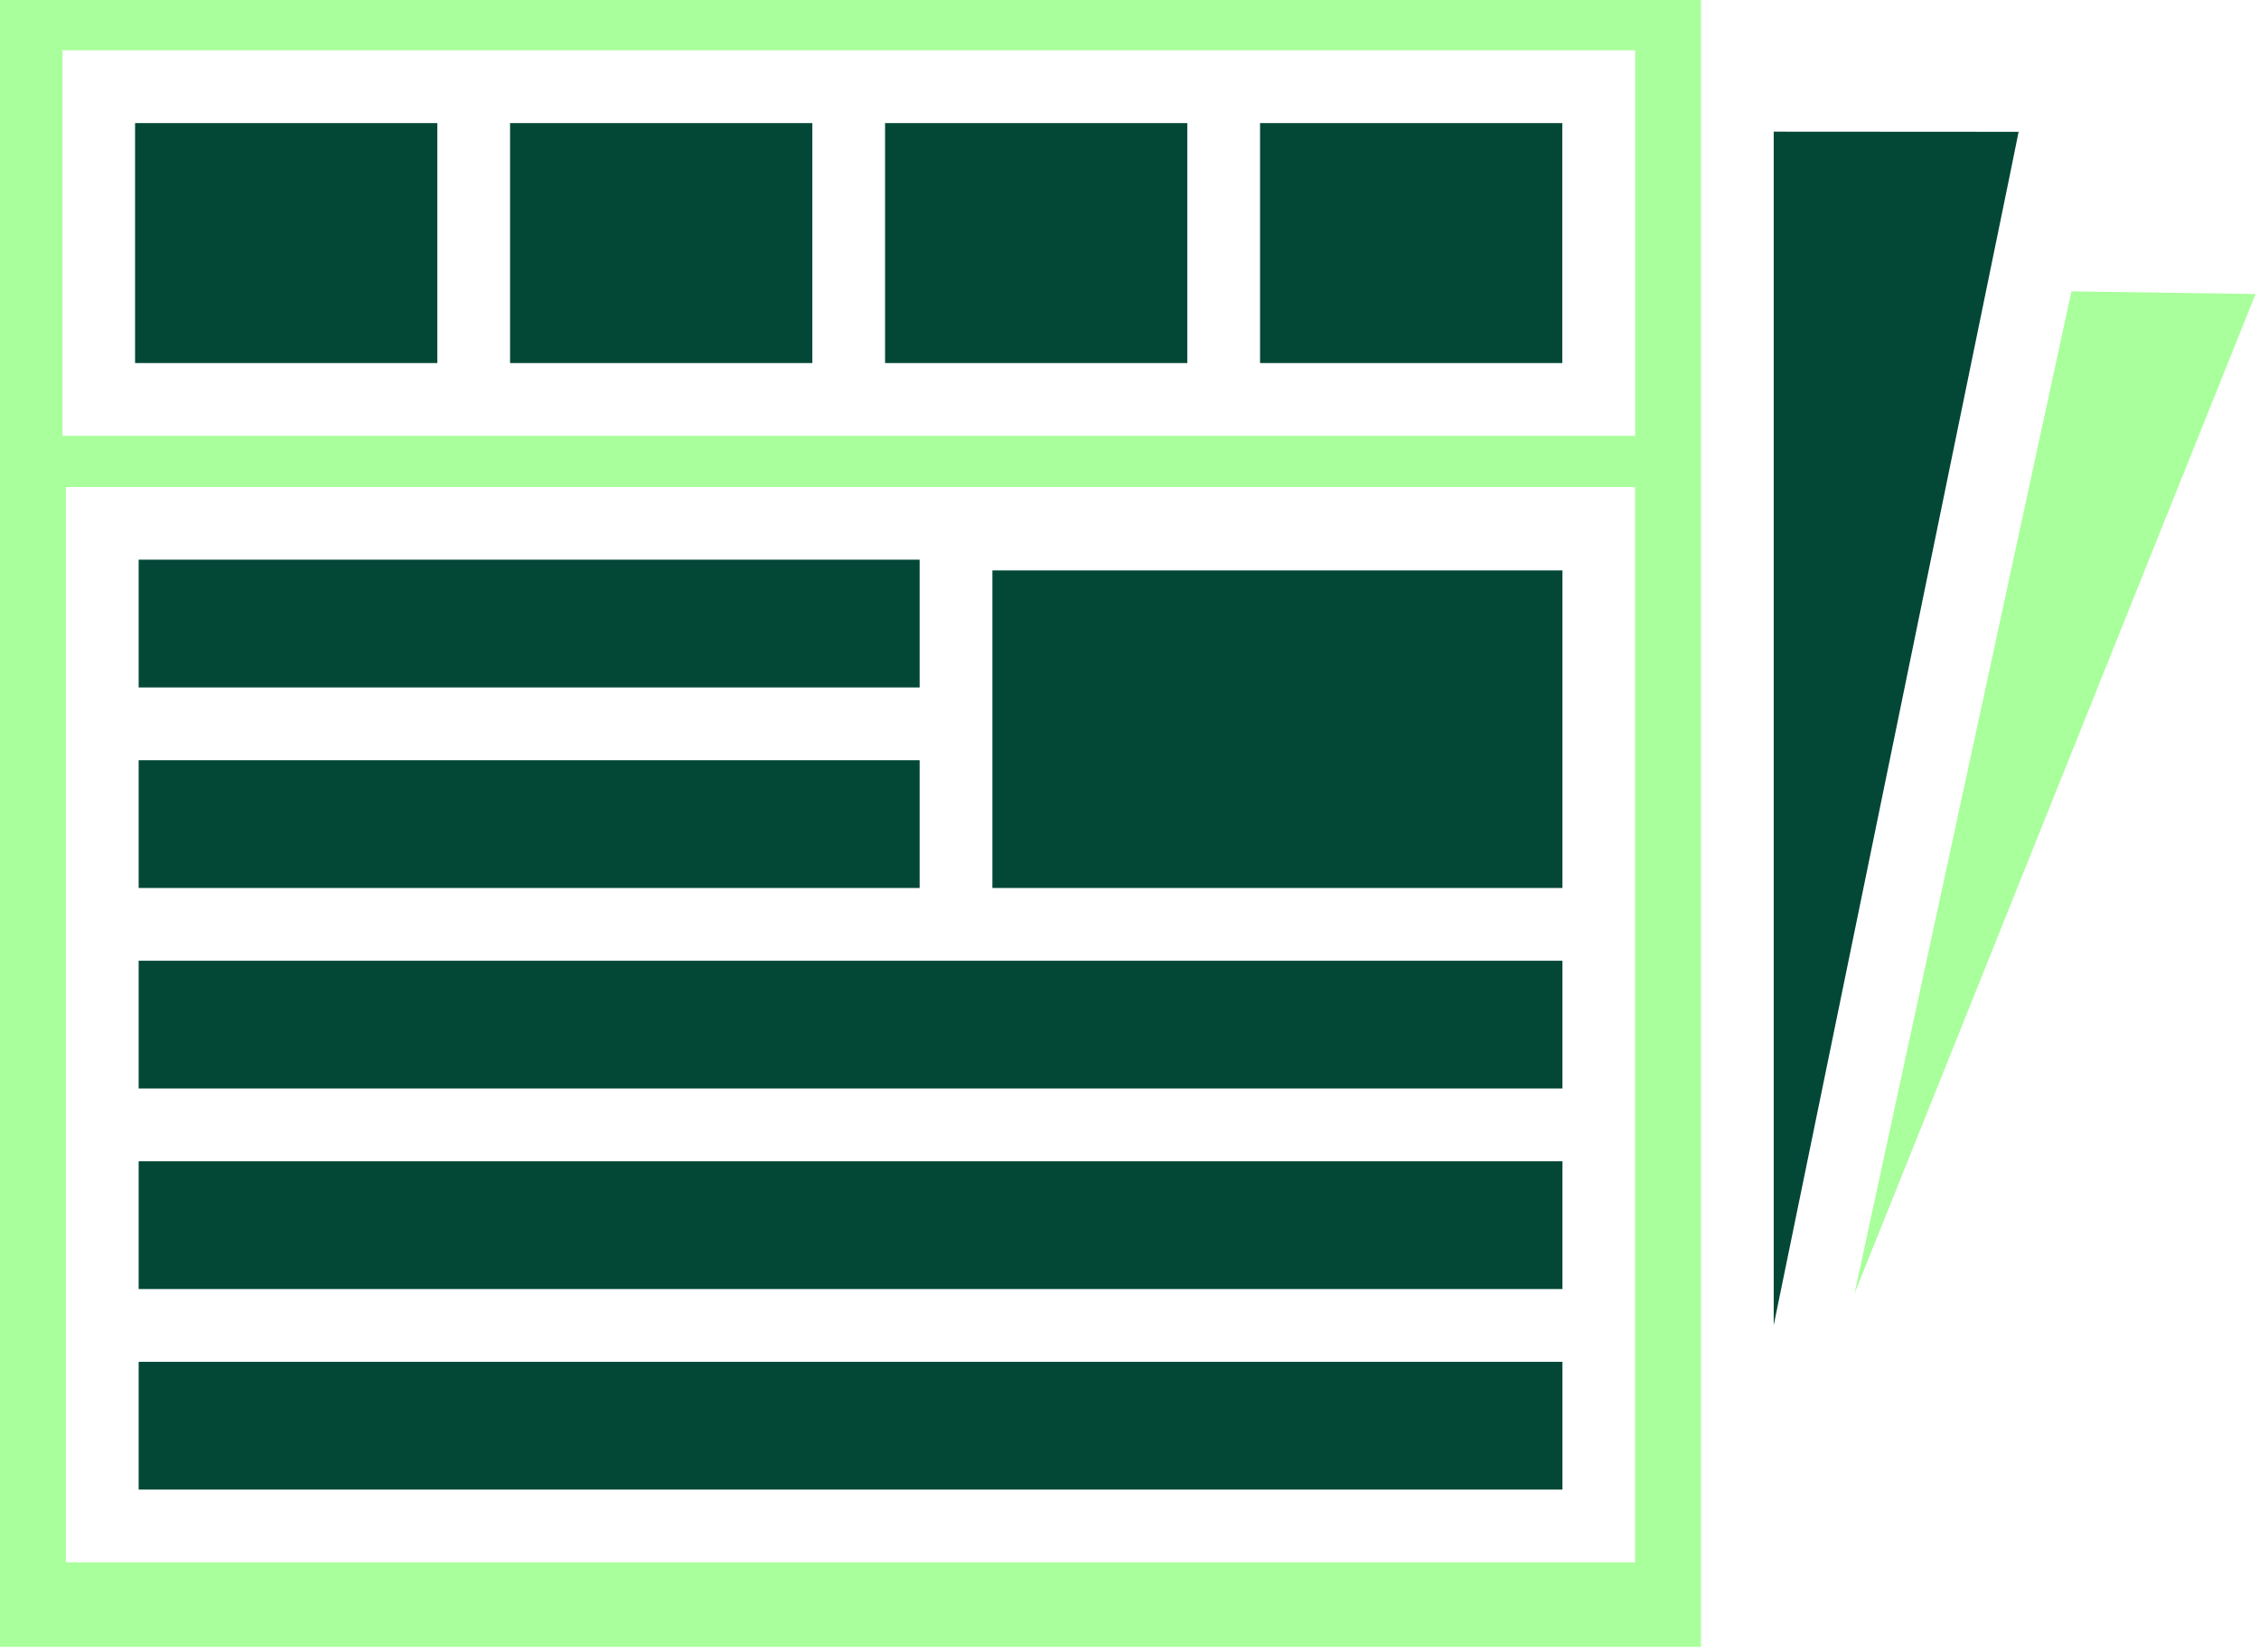
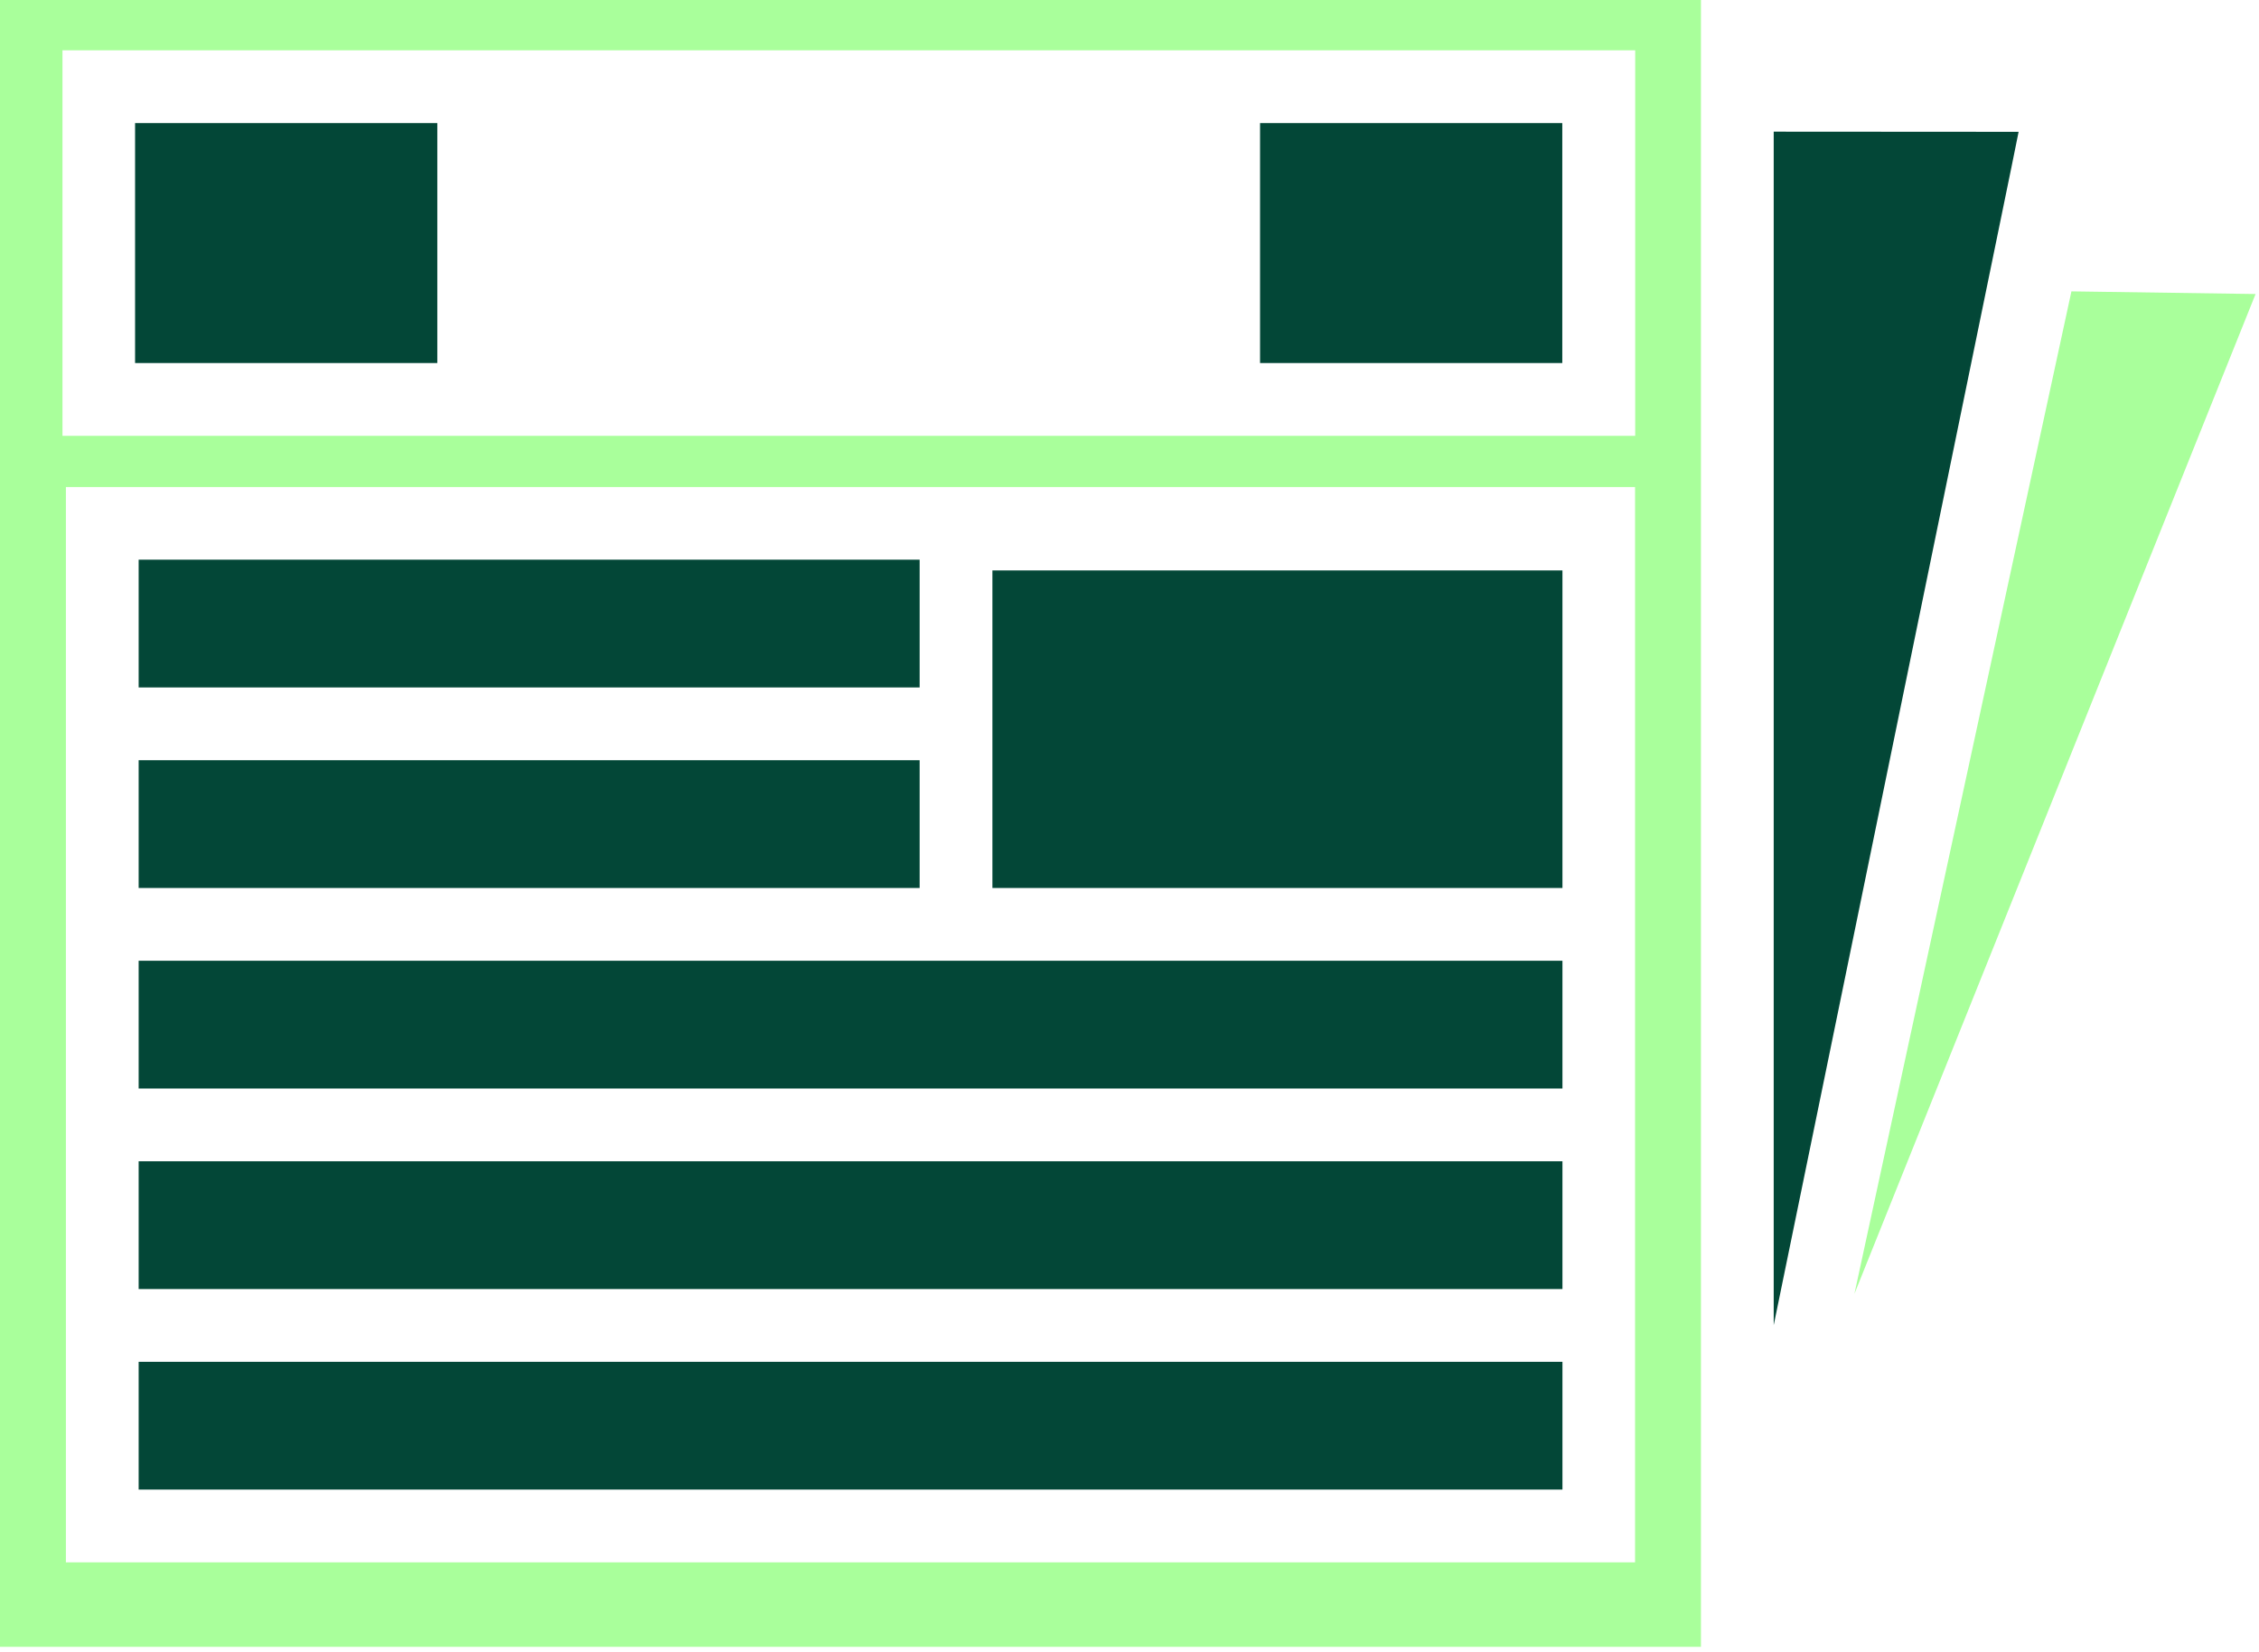
<svg xmlns="http://www.w3.org/2000/svg" width="145" height="106" viewBox="0 0 145 106" fill="none">
  <g clip-path="url(#clip0_30986_7830)">
    <path d="M119.03 83.04L144.78 18.87L132.96 18.7L119.03 83.04Z" fill="#A9FF9B" />
    <path d="M0 105.69H109.18V0H0V105.69ZM104.95 31.95V100.27H4.23V31.26H104.95V31.95ZM4.01 3.23H104.96V27.97H4.01V3.23Z" fill="#A9FF9B" />
    <path d="M113.85 85.05L129.11 10.73L129.57 8.46L113.85 8.45V85.05Z" fill="#034737" />
    <path d="M8.9 61.66V69.86H100.29V61.66H59.03H8.9Z" fill="#034737" />
    <path d="M59.03 48.79H8.9V56.99H59.03V48.79Z" fill="#034737" />
    <path d="M59.03 35.92H8.9V44.12H59.03V35.92Z" fill="#034737" />
    <path d="M63.7 44.12V46.46V48.79V56.99H100.29V48.79V46.46V44.12V36.61H63.7V44.12Z" fill="#034737" />
    <path d="M100.29 74.53H8.9V82.73H100.29V74.53Z" fill="#034737" />
    <path d="M100.29 87.4H8.9V95.6H100.29V87.4Z" fill="#034737" />
    <path d="M28.07 7.9H8.67V23.3H28.07V7.9Z" fill="#034737" />
-     <path d="M52.14 7.9H32.74V23.3H52.14V7.9Z" fill="#034737" />
-     <path d="M76.21 7.9H56.81V23.3H76.21V7.9Z" fill="#034737" />
    <path d="M100.28 7.9H80.88V23.3H100.28V7.9Z" fill="#034737" />
  </g>
  <defs>
    <clipPath id="clip0_30986_7830">
      <rect width="144.78" height="105.69" fill="white" />
    </clipPath>
  </defs>
</svg>